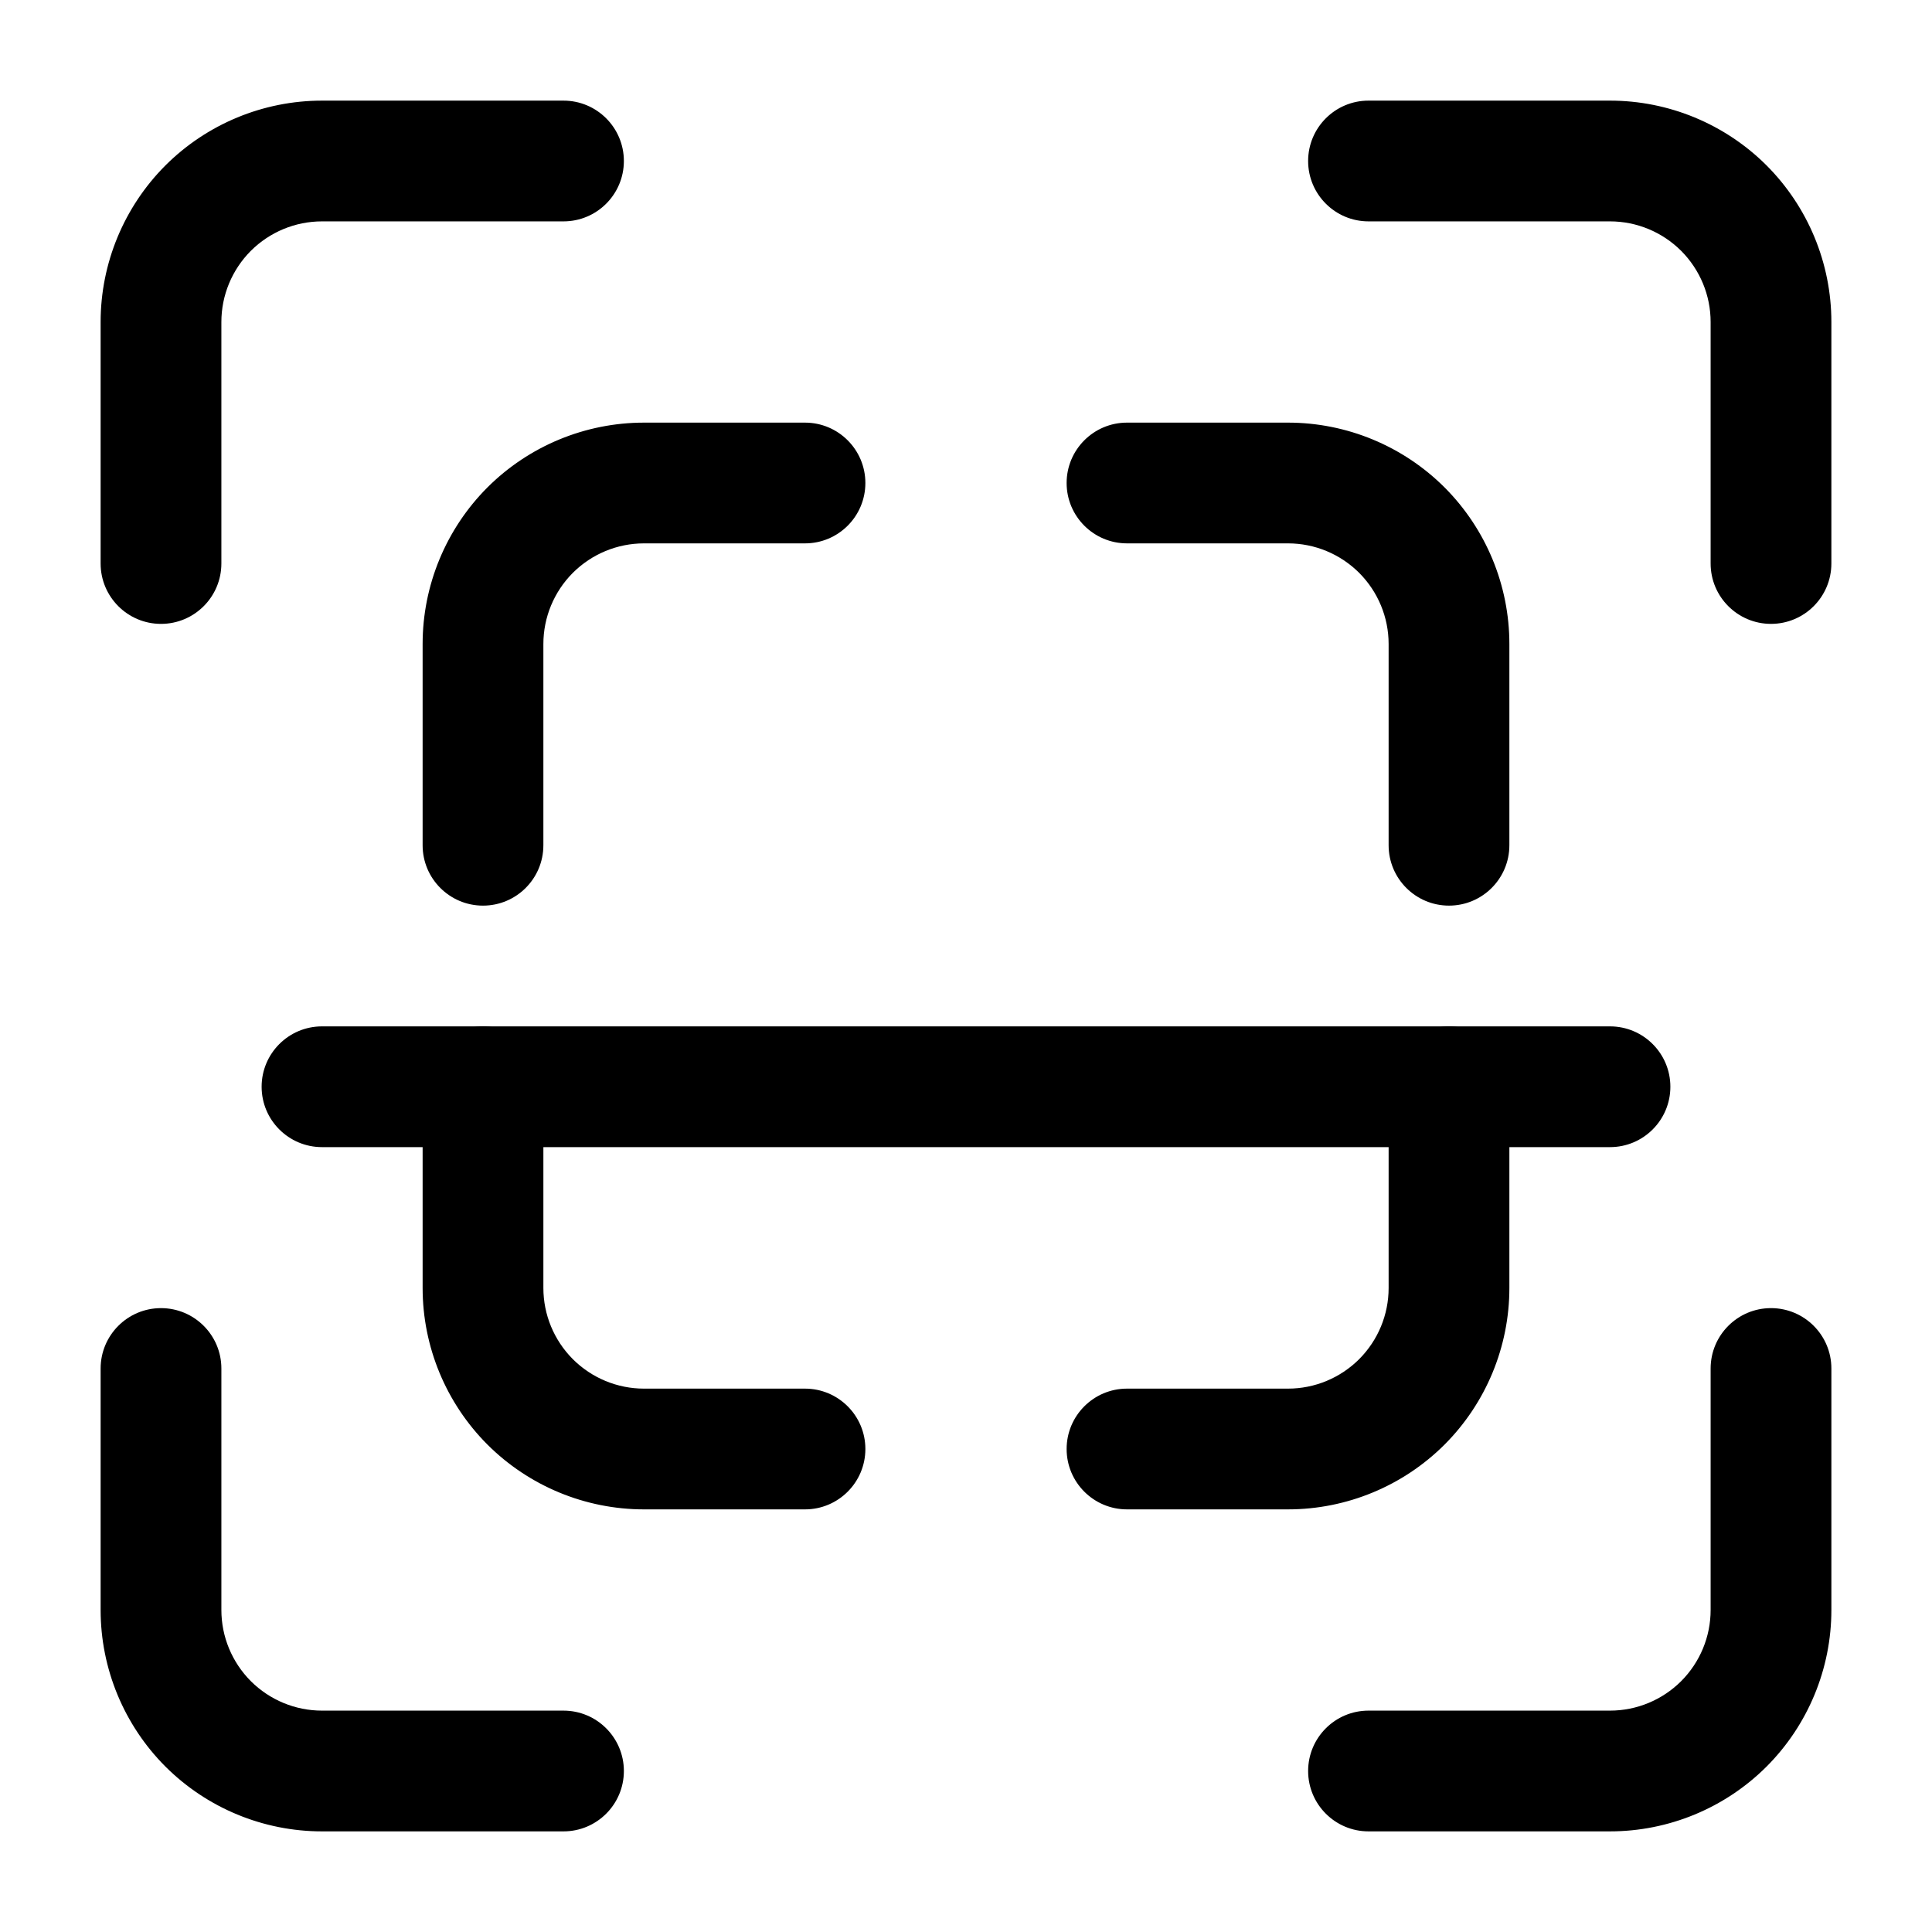
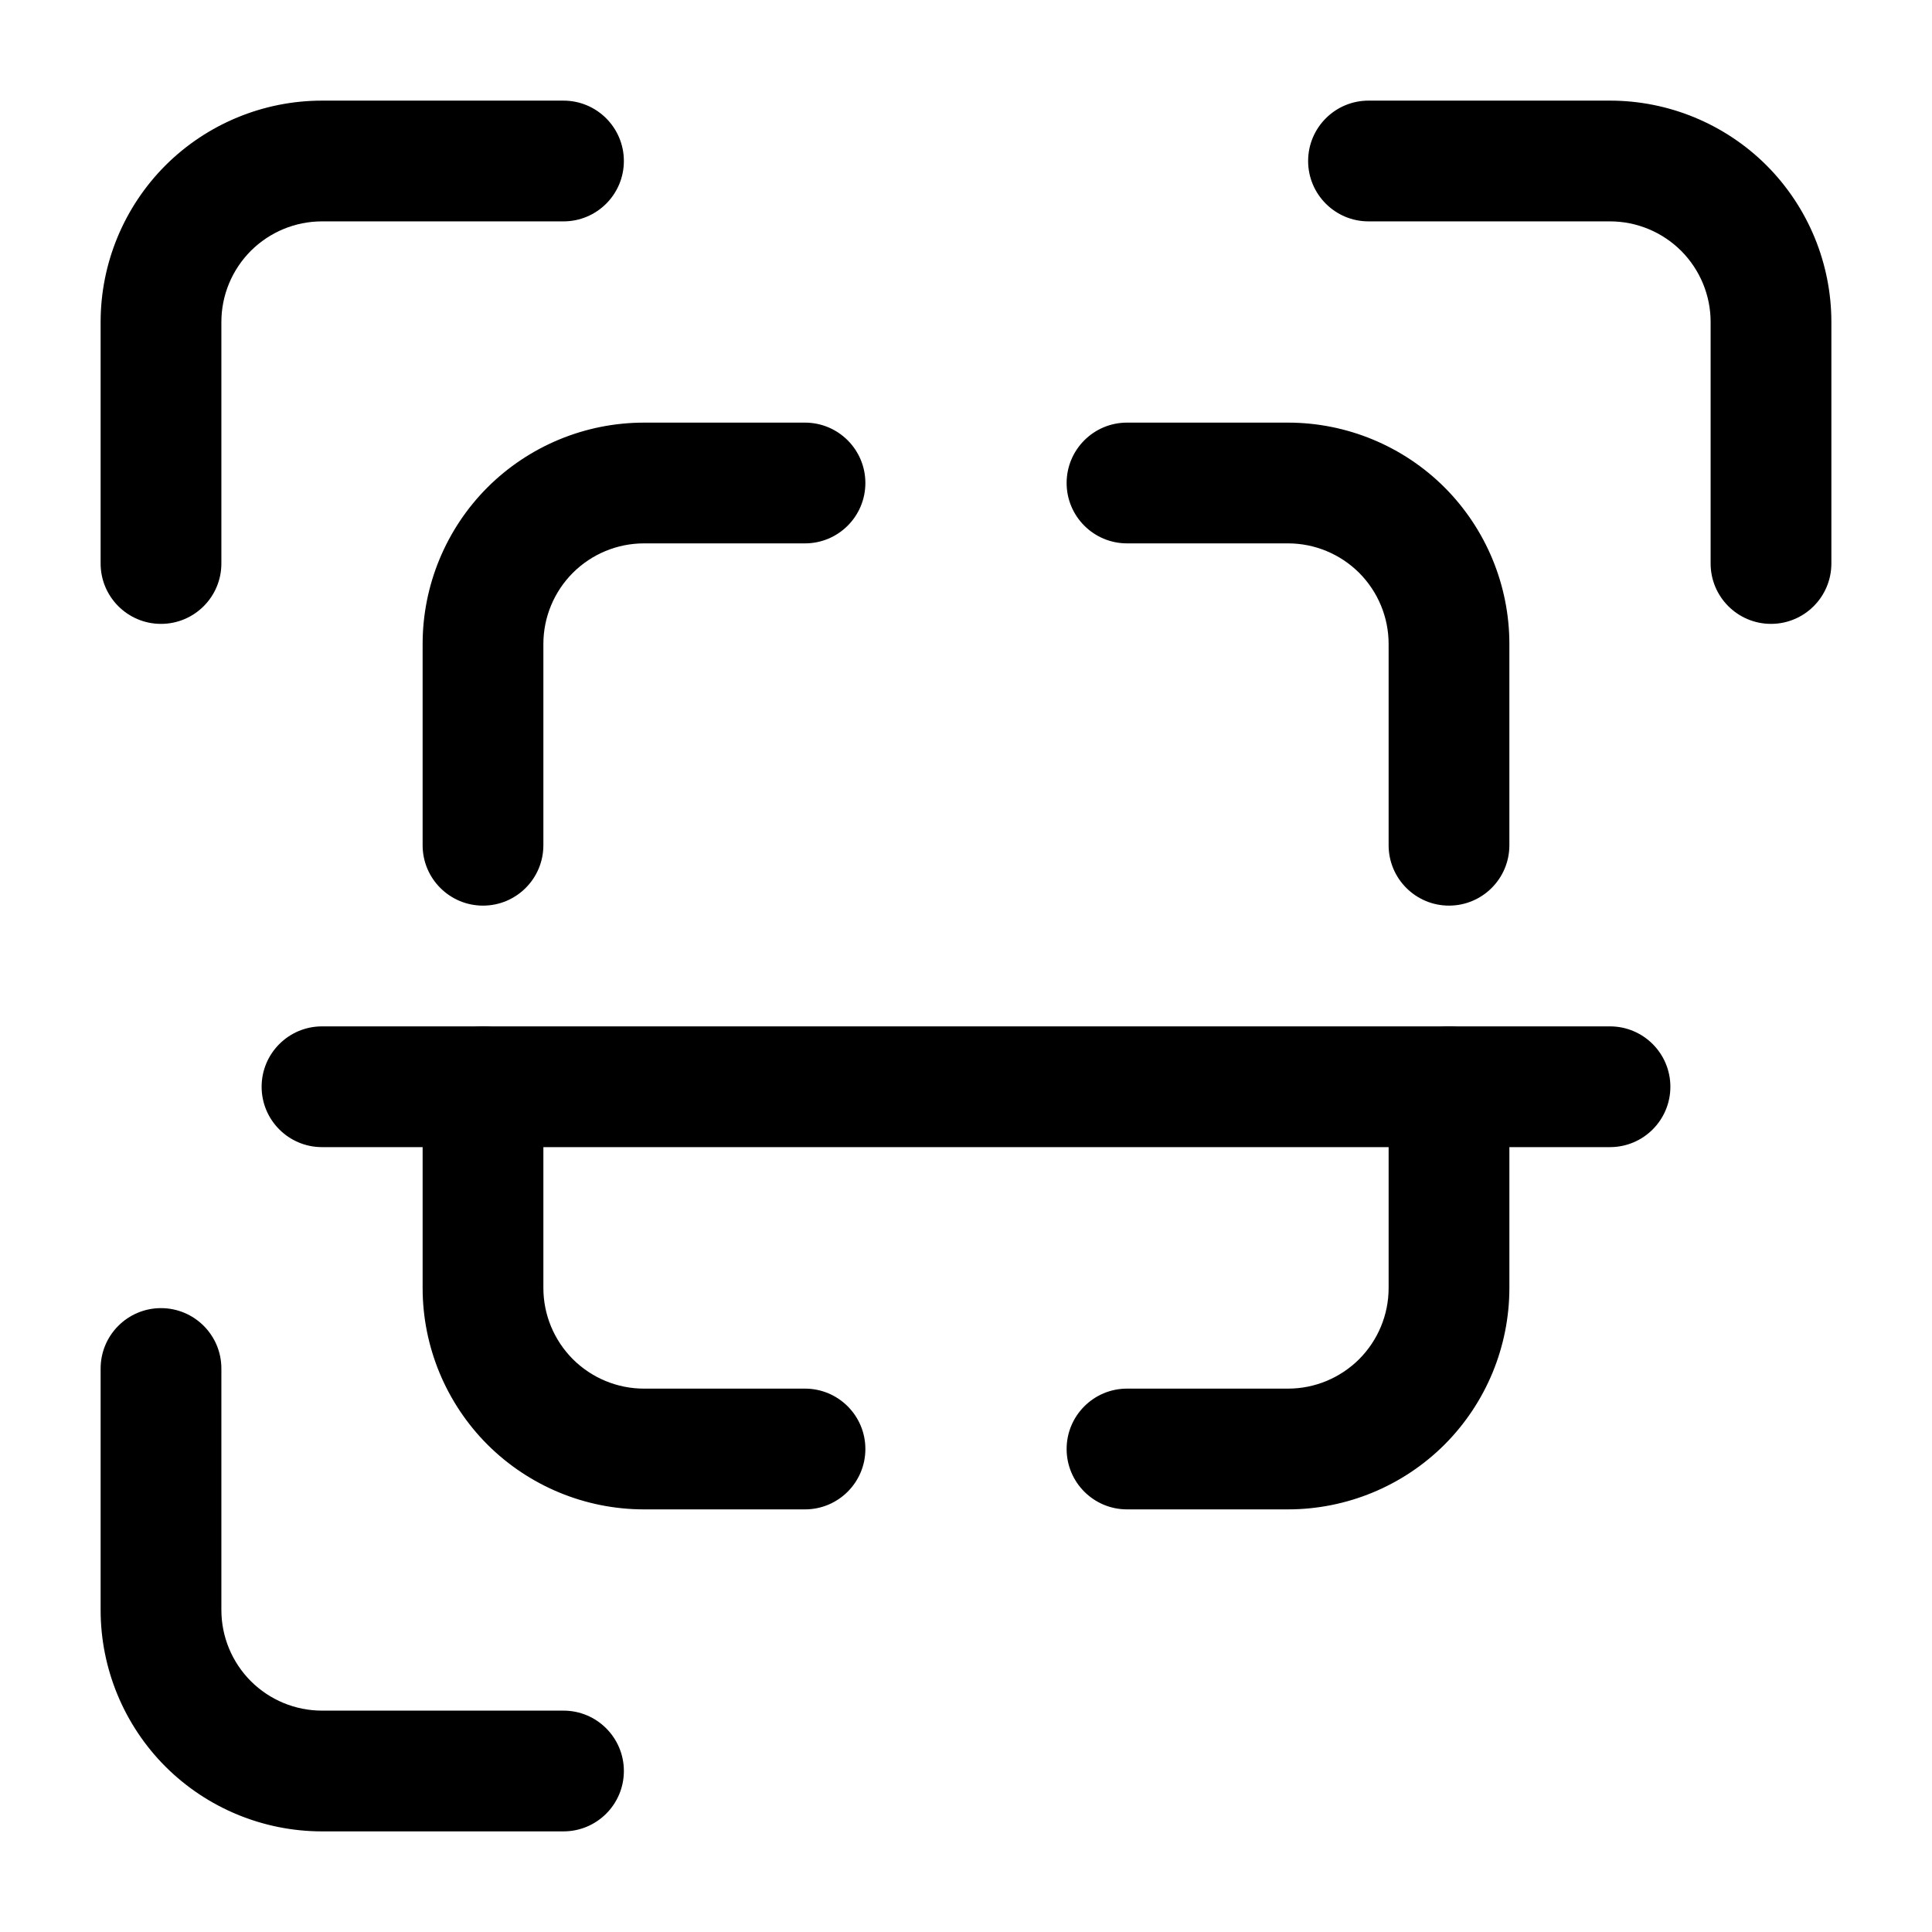
<svg xmlns="http://www.w3.org/2000/svg" clip-rule="evenodd" fill-rule="evenodd" height="512" stroke-linejoin="round" stroke-miterlimit="2" viewBox="0 0 24 24" width="512">
  <g id="Icon">
    <path d="m2.75 7v-3c0-.332.132-.649.366-.884.235-.234.552-.366.884-.366h3c.414 0 .75-.336.75-.75s-.336-.75-.75-.75h-3c-.729 0-1.429.29-1.945.805-.515.516-.805 1.216-.805 1.945v3c0 .414.336.75.75.75s.75-.336.75-.75z" />
    <path d="m1.25 17v3c0 .729.29 1.429.805 1.945.516.515 1.216.805 1.945.805h3c.414 0 .75-.336.75-.75s-.336-.75-.75-.75h-3c-.332 0-.649-.132-.884-.366-.234-.235-.366-.552-.366-.884v-3c0-.414-.336-.75-.75-.75s-.75.336-.75.75z" />
    <path d="m22.75 7v-3c0-.729-.29-1.429-.805-1.945-.516-.515-1.216-.805-1.945-.805-1.392 0-3 0-3 0-.414 0-.75.336-.75.75s.336.75.75.75h3c.332 0 .649.132.884.366.234.235.366.552.366.884v3c0 .414.336.75.75.75s.75-.336.75-.75z" />
-     <path d="m21.25 17v3c0 .332-.132.649-.366.884-.235.234-.552.366-.884.366h-3c-.414 0-.75.336-.75.75s.336.75.75.75h3c.729 0 1.429-.29 1.945-.805.515-.516.805-1.216.805-1.945 0-1.392 0-3 0-3 0-.414-.336-.75-.75-.75s-.75.336-.75.75z" />
    <path d="m17.25 13.5v2.5c0 .332-.132.649-.366.884-.235.234-.552.366-.884.366h-2c-.414 0-.75.336-.75.75s.336.75.75.75h2c.729 0 1.429-.29 1.945-.805.515-.516.805-1.216.805-1.945v-2.5c0-.414-.336-.75-.75-.75s-.75.336-.75.75z" />
    <path d="m18.75 10.5v-2.5c0-.729-.29-1.429-.805-1.945-.516-.515-1.216-.805-1.945-.805h-2c-.414 0-.75.336-.75.75s.336.75.75.75h2c.332 0 .649.132.884.366.234.235.366.552.366.884v2.5c0 .414.336.75.75.75s.75-.336.75-.75z" />
    <path d="m5.25 13.5v2.5c0 .729.29 1.429.805 1.945.516.515 1.216.805 1.945.805h2c.414 0 .75-.336.75-.75s-.336-.75-.75-.75h-2c-.332 0-.649-.132-.884-.366-.234-.235-.366-.552-.366-.884v-2.5c0-.414-.336-.75-.75-.75s-.75.336-.75.75z" />
    <path d="m6.75 10.5v-2.5c0-.332.132-.649.366-.884.235-.234.552-.366.884-.366h2c.414 0 .75-.336.75-.75s-.336-.75-.75-.75h-2c-.729 0-1.429.29-1.945.805-.515.516-.805 1.216-.805 1.945v2.5c0 .414.336.75.75.75s.75-.336.75-.75z" />
    <path d="m20 12.75h-16c-.414 0-.75.336-.75.75s.336.75.75.75h16c.414 0 .75-.336.75-.75s-.336-.75-.75-.75z" />
  </g>
</svg>